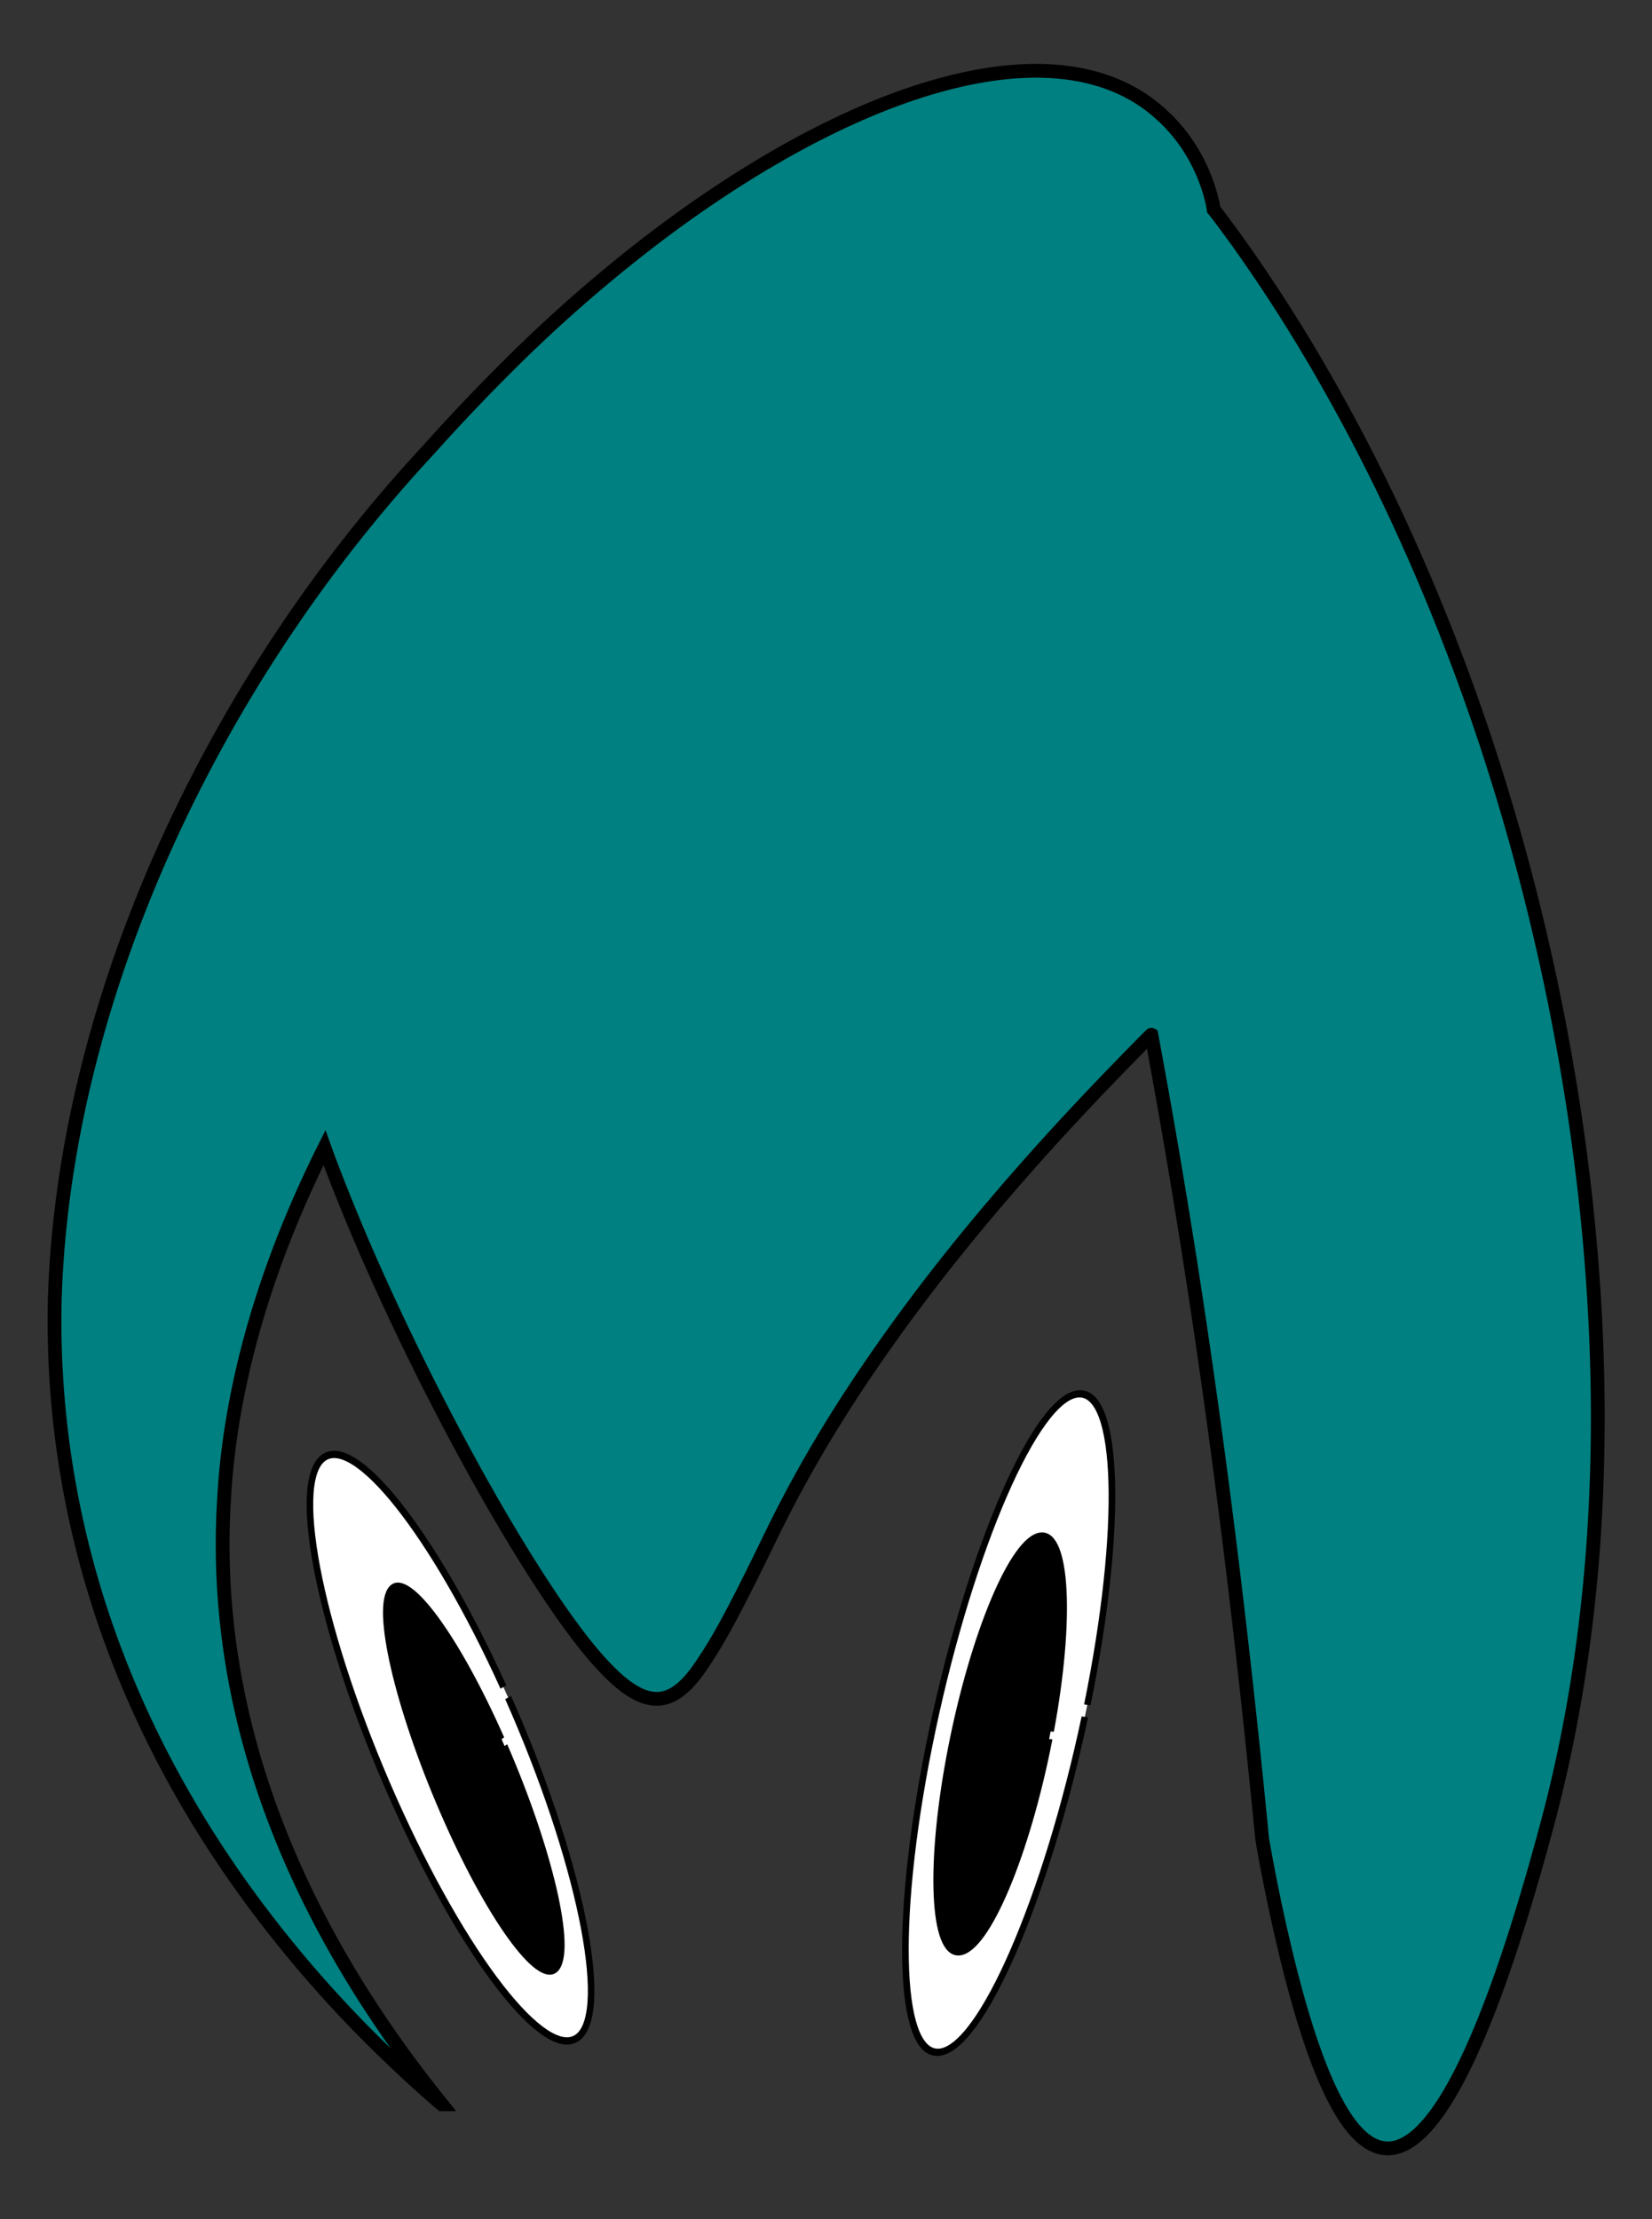
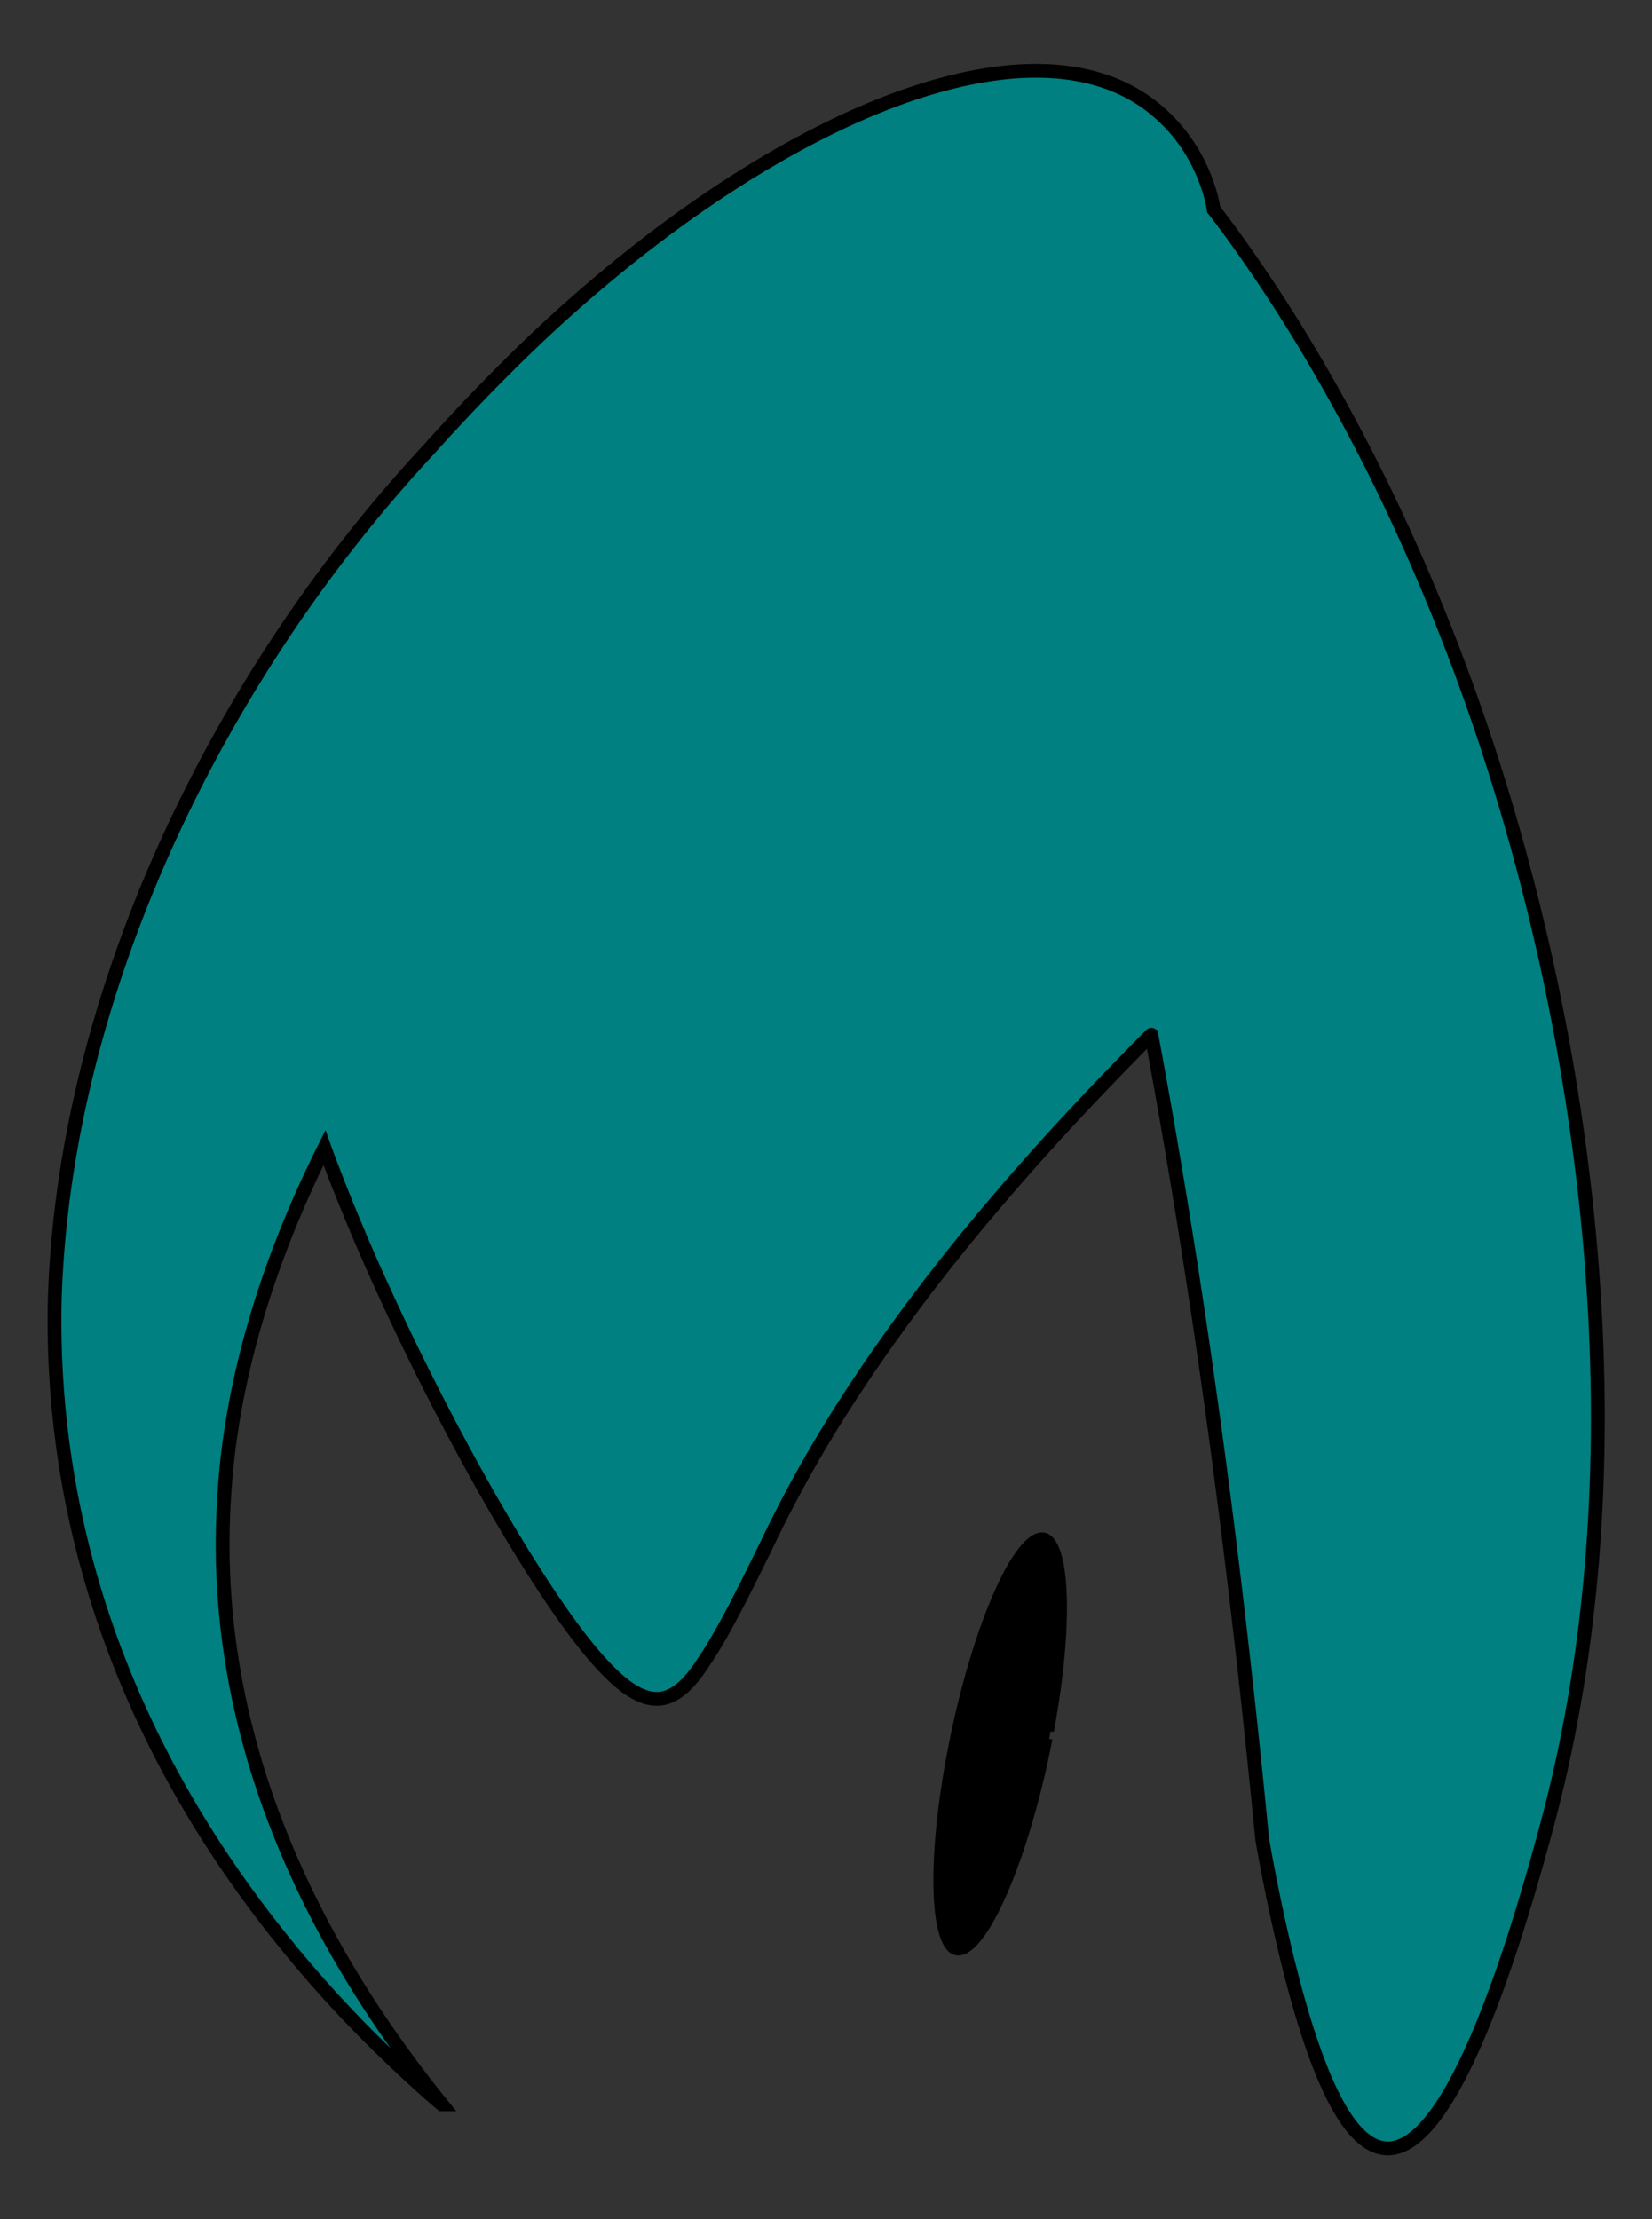
<svg xmlns="http://www.w3.org/2000/svg" width="112.927" height="151.687" viewBox="0 0 112.927 151.687">
  <rect x="0" y="0" width="112.927" height="151.687" fill="#333333" stroke="none" />
  <defs>
    <filter id="a" x="-.195" width="1.39" y="-.371" height="1.743" color-interpolation-filters="sRGB">
      <feGaussianBlur stdDeviation="28.305" />
    </filter>
    <filter id="b" x="-.05" width="1.101" y="-.104" height="1.208" color-interpolation-filters="sRGB">
      <feGaussianBlur stdDeviation="15.522" />
    </filter>
  </defs>
  <g stroke="#000">
    <path d="M30.199 143.839c-8.579-10.606-15.906-24.835-14.883-41.362.426-7.8 2.855-16.02 6.864-24.024 0 0 1.127 3.168 3.07 7.599a182.753 182.753 0 007.65 15.333c1.467 2.609 2.967 5.105 4.406 7.283 1.44 2.178 2.817 4.038 4.084 5.36 1.267 1.322 2.42 2.105 3.51 2.1 1.091-.004 2.116-.8 3.285-2.646 0 0 0 0 0 0 1.228-1.818 2.628-4.602 4.548-8.558 2.656-5.469 5.608-9.994 8.319-13.773 2.71-3.78 5.199-6.815 7.307-9.282a174.61 174.61 0 015.226-5.84 201.764 201.764 0 013.145-3.296c1.957-2.01 1.973-2.001 1.973-2.001 3.412 18.277 5.79 36.601 7.574 54.952 0 0 .5 3.02 1.37 6.779.87 3.758 2.096 8.255 3.672 11.21 1.577 2.957 3.518 4.372 5.912 1.96 2.395-2.412 5.25-8.651 8.555-21.014 3.306-12.362 4.013-25.448 3.021-38.153-.992-12.705-3.69-25.023-7.244-35.755a143.045 143.045 0 00-5.806-14.76 127.95 127.95 0 00-6.014-11.512 108.537 108.537 0 00-4.815-7.458c-1.221-1.726-1.96-2.652-1.96-2.652s-.468-3.679-3.55-6.47c-1.232-1.144-2.9-2.143-5.17-2.657-2.27-.513-5.147-.543-8.778.307-3.632.85-8.03 2.577-13.195 5.648-2.583 1.535-5.355 3.407-8.281 5.679a100.591 100.591 0 00-9.169 8.083 135.565 135.565 0 00-5.48 5.77 100.363 100.363 0 00-9.97 12.622 100.886 100.886 0 00-8.079 14.561c-2.283 5.073-4.11 10.31-5.389 15.525-1.28 5.215-2.01 10.407-2.162 15.4-.218 9.36 1.626 17.687 4.367 24.714 2.74 7.027 6.346 12.76 9.734 17.236a82.605 82.605 0 008.792 9.857c2.238 2.148 3.56 3.235 3.56 3.235z" fill="teal" fill-rule="evenodd" stroke-width=".943" />
-     <path transform="matrix(.625 -.336 .3 .699 -91.624 -148.765)" d="M16.523 386.773c.208 15.703-2.772 29.115-6.655 29.956-3.884.841-7.2-11.206-7.409-26.909-.208-15.702 2.772-29.114 6.655-29.956 3.784-.82 7.05 10.614 7.39 25.873" fill="#fff" stroke-width=".643" stroke-linejoin="round" />
-     <path d="M16.523 386.773c.208 15.703-2.772 29.115-6.655 29.956-3.884.841-7.2-11.206-7.409-26.909-.208-15.702 2.772-29.114 6.655-29.956 3.784-.82 7.05 10.614 7.39 25.873" transform="matrix(.702 .111 -.177 .79 131.016 -190.025)" fill="#fff" stroke-width=".622" stroke-linejoin="round" />
-     <path transform="matrix(.341 -.218 .193 .458 -45.79 -54.188)" d="M16.523 386.773c.208 15.703-2.772 29.115-6.655 29.956-3.884.841-7.2-11.206-7.409-26.909-.208-15.702 2.772-29.114 6.655-29.956 3.784-.82 7.05 10.614 7.39 25.873" stroke-width="1.059" stroke-linejoin="round" />
    <path transform="matrix(.454 .06 -.103 .499 104.054 -75.118)" d="M16.523 386.773c.208 15.703-2.772 29.115-6.655 29.956-3.884.841-7.2-11.206-7.409-26.909-.208-15.702 2.772-29.114 6.655-29.956 3.784-.82 7.05 10.614 7.39 25.873" stroke-width=".976" stroke-linejoin="round" />
  </g>
</svg>